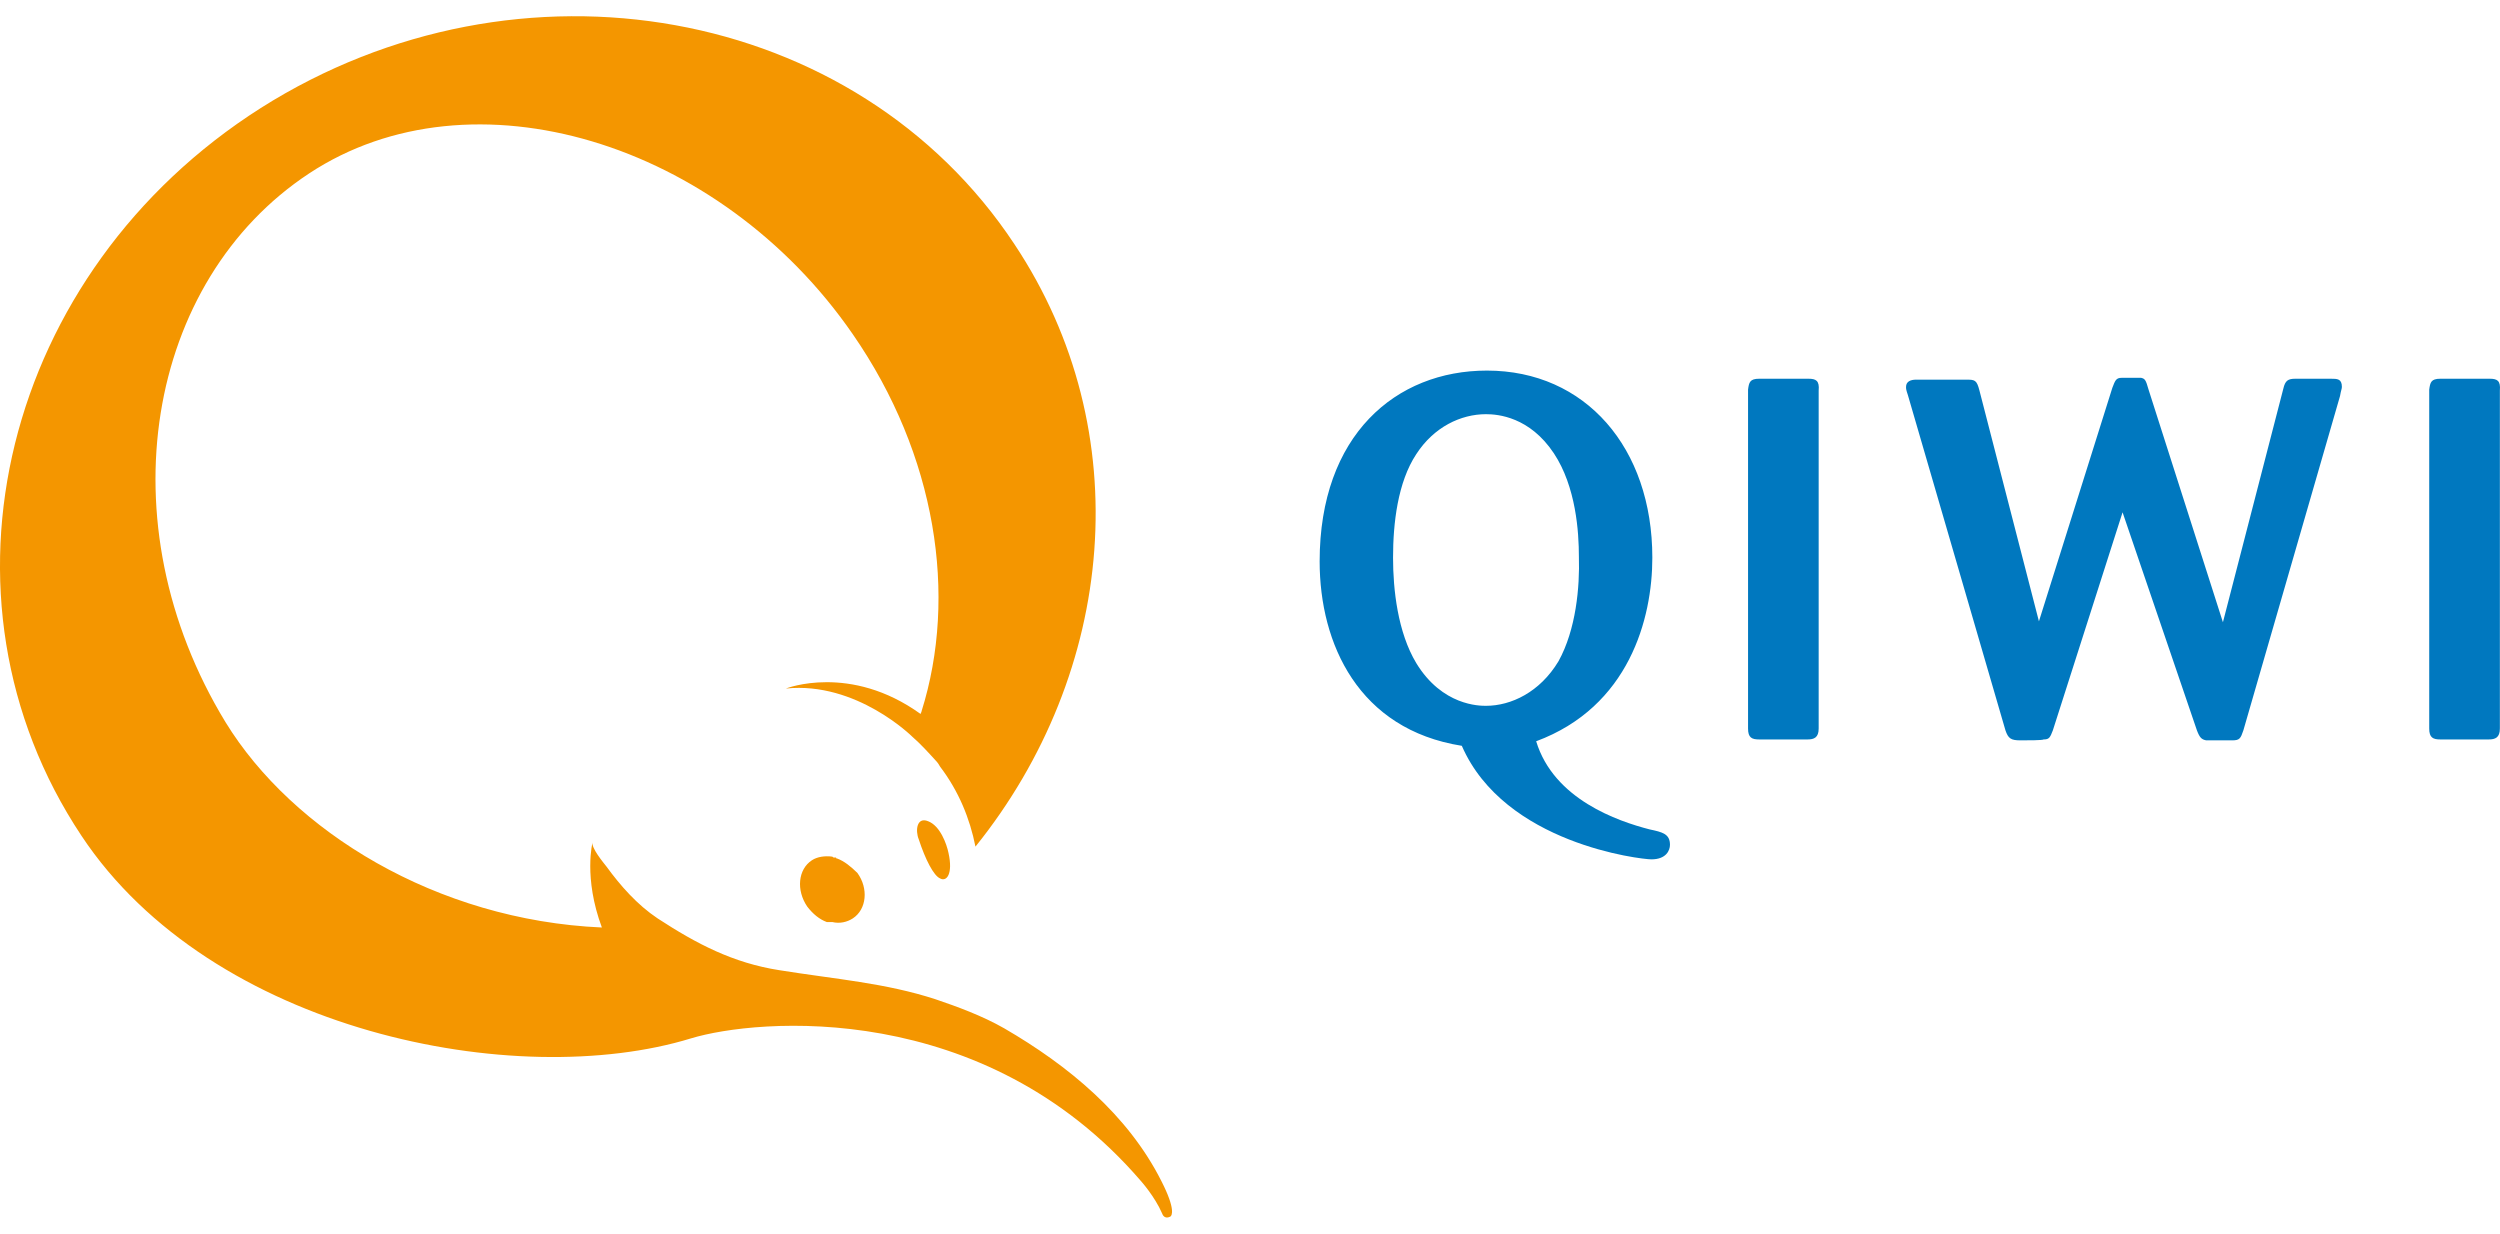
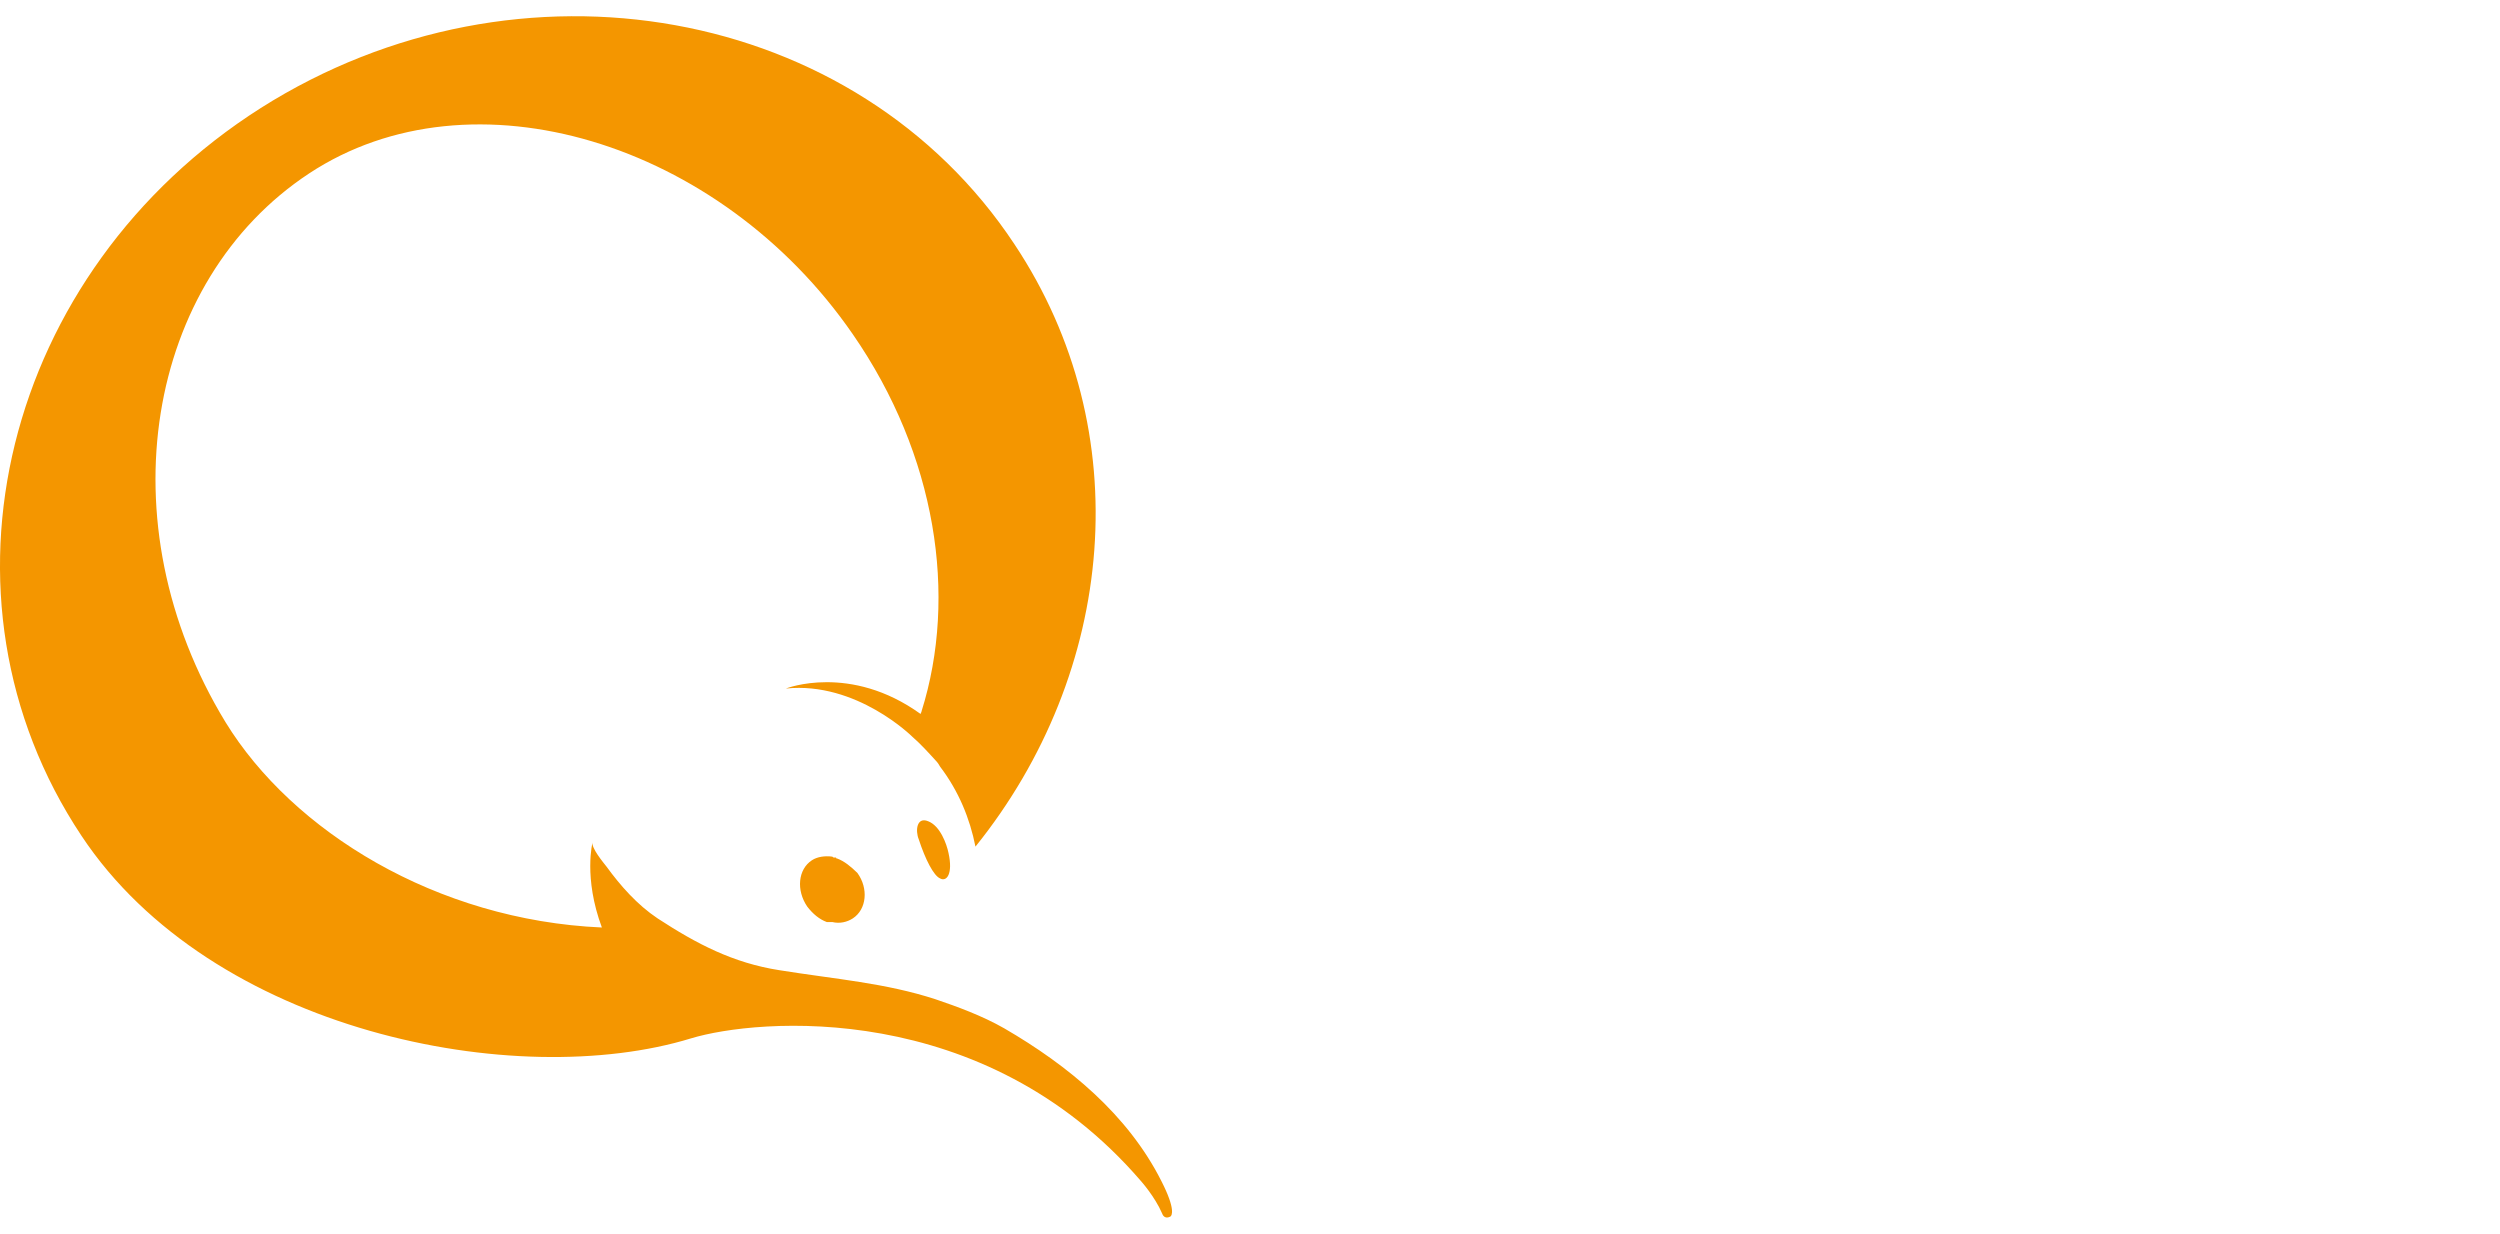
<svg xmlns="http://www.w3.org/2000/svg" width="77" height="38" viewBox="0 0 77 38" fill="none">
-   <path d="M76.681 11.665H75.164C74.877 11.665 74.849 11.777 74.82 12.001V22.439C74.82 22.719 74.935 22.775 75.164 22.775H76.652C76.853 22.775 76.996 22.719 76.996 22.439V12.029C77.024 11.721 76.91 11.665 76.681 11.665ZM55.7 11.665H54.183C53.897 11.665 53.868 11.777 53.84 12.001V22.439C53.84 22.719 53.954 22.775 54.183 22.775H55.672C55.872 22.775 56.015 22.719 56.015 22.439V12.029C56.044 11.721 55.929 11.665 55.7 11.665ZM50.806 25.545C49.833 25.293 47.858 24.622 47.314 22.831C50.176 21.767 50.892 19.053 50.892 17.178C50.892 13.792 48.831 11.414 45.797 11.414C42.992 11.414 40.645 13.4 40.645 17.29C40.645 19.836 41.847 22.467 45.024 22.971C46.34 25.993 50.548 26.468 50.863 26.468C51.321 26.468 51.435 26.189 51.435 26.021C51.435 25.685 51.206 25.629 50.806 25.545ZM45.768 21.739C45.568 21.739 44.423 21.739 43.621 20.424C43.049 19.473 42.906 18.157 42.906 17.178C42.906 16.115 43.049 14.855 43.621 13.988C44.165 13.149 44.995 12.757 45.768 12.757C46.14 12.757 47.113 12.841 47.858 13.96C48.544 14.995 48.63 16.395 48.63 17.15C48.659 18.073 48.544 19.389 48.001 20.368C47.428 21.32 46.541 21.739 45.768 21.739ZM71.786 11.665H70.699C70.47 11.665 70.384 11.721 70.326 11.973L68.466 19.165L66.176 12.001C66.09 11.693 66.062 11.665 65.947 11.637H65.346C65.174 11.637 65.146 11.721 65.06 11.945L62.799 19.137L60.967 12.029C60.881 11.693 60.824 11.693 60.538 11.693H59.02C58.849 11.693 58.706 11.749 58.706 11.917C58.706 11.973 58.706 12.001 58.763 12.169L61.768 22.495C61.854 22.747 61.94 22.803 62.226 22.803C62.455 22.803 62.913 22.803 62.942 22.775C63.114 22.775 63.142 22.719 63.228 22.495L65.375 15.779L67.665 22.495C67.75 22.719 67.808 22.775 67.951 22.803H68.752C68.981 22.803 69.01 22.747 69.096 22.495L72.073 12.197C72.101 12.029 72.13 11.973 72.13 11.917C72.13 11.665 71.987 11.665 71.786 11.665Z" fill="#0078BF" />
  <path d="M28.584 25.293C28.241 25.153 28.184 25.573 28.298 25.852C28.499 26.468 28.756 26.972 28.956 27.056C29.157 27.168 29.357 26.916 29.214 26.272C29.157 25.992 28.956 25.433 28.584 25.293ZM25.779 26.44C25.751 26.44 25.751 26.44 25.779 26.44C25.751 26.44 25.751 26.44 25.751 26.412H25.722H25.694C25.665 26.412 25.665 26.412 25.636 26.384C25.407 26.356 25.178 26.384 25.007 26.496C24.577 26.776 24.52 27.42 24.863 27.923C25.035 28.147 25.236 28.315 25.465 28.399C25.465 28.399 25.465 28.399 25.493 28.399H25.522H25.55C25.55 28.399 25.55 28.399 25.579 28.399C25.608 28.399 25.608 28.399 25.636 28.399C25.865 28.455 26.094 28.399 26.266 28.287C26.695 28.007 26.753 27.364 26.409 26.888C26.209 26.692 26.008 26.524 25.779 26.44ZM35.769 36.374C34.738 34.331 32.907 32.82 30.931 31.673C30.245 31.281 29.472 31.001 28.813 30.777C27.268 30.274 25.751 30.162 24.005 29.882C22.574 29.658 21.457 29.071 20.255 28.287C19.625 27.867 19.11 27.28 18.681 26.692C18.595 26.58 18.194 26.104 18.252 25.936C18.252 25.936 17.965 27.028 18.538 28.567C13.443 28.343 9.006 25.601 6.946 22.243C3.196 16.087 4.513 8.643 9.522 5.341C14.531 2.039 22.173 4.362 26.266 10.294C28.842 14.016 29.5 18.353 28.384 21.907C28.384 21.935 28.355 21.963 28.355 21.991C26.18 20.424 24.205 21.207 24.205 21.207C26.381 20.983 28.098 22.69 28.098 22.69C28.355 22.914 28.584 23.166 28.813 23.418C28.871 23.474 28.928 23.558 28.956 23.614C29.529 24.369 29.872 25.209 30.044 26.076C34.366 20.704 35.082 13.288 31.246 7.524C26.381 0.164 15.99 -1.711 8.033 3.326C0.105 8.363 -2.386 18.381 2.509 25.741C6.516 31.785 15.905 33.632 21.286 31.981C23.318 31.365 30.302 30.75 35.139 36.374C35.139 36.374 35.568 36.85 35.797 37.382C35.797 37.382 35.855 37.577 36.055 37.465C36.084 37.438 36.227 37.27 35.769 36.374Z" fill="#F49600" />
</svg>